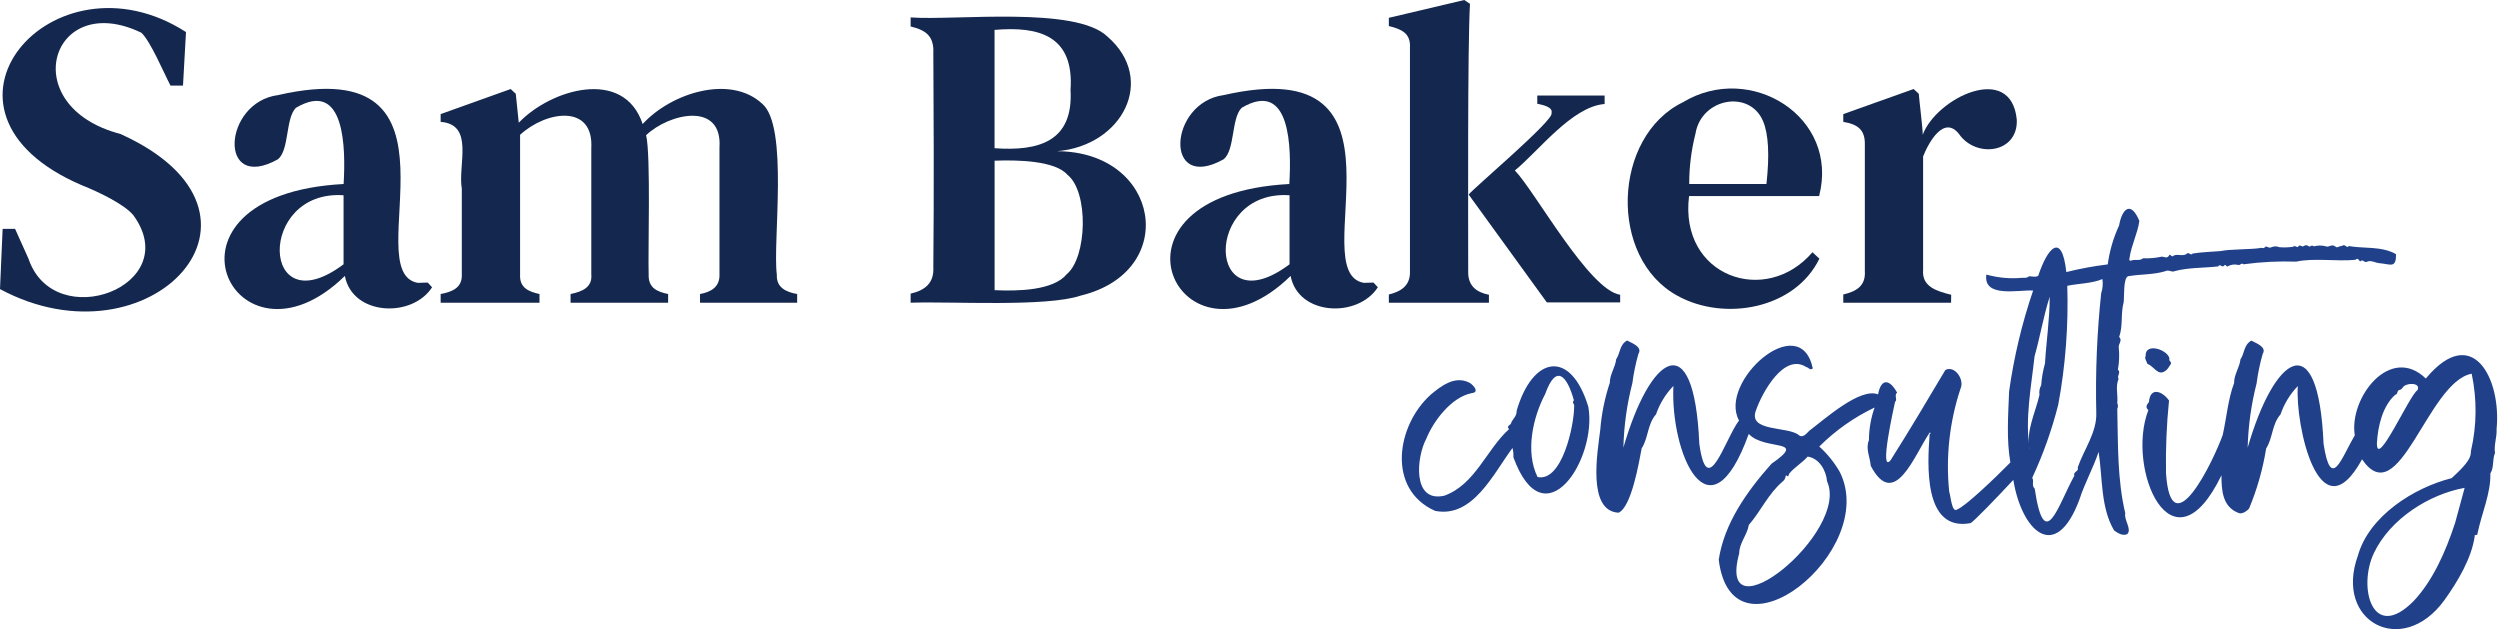
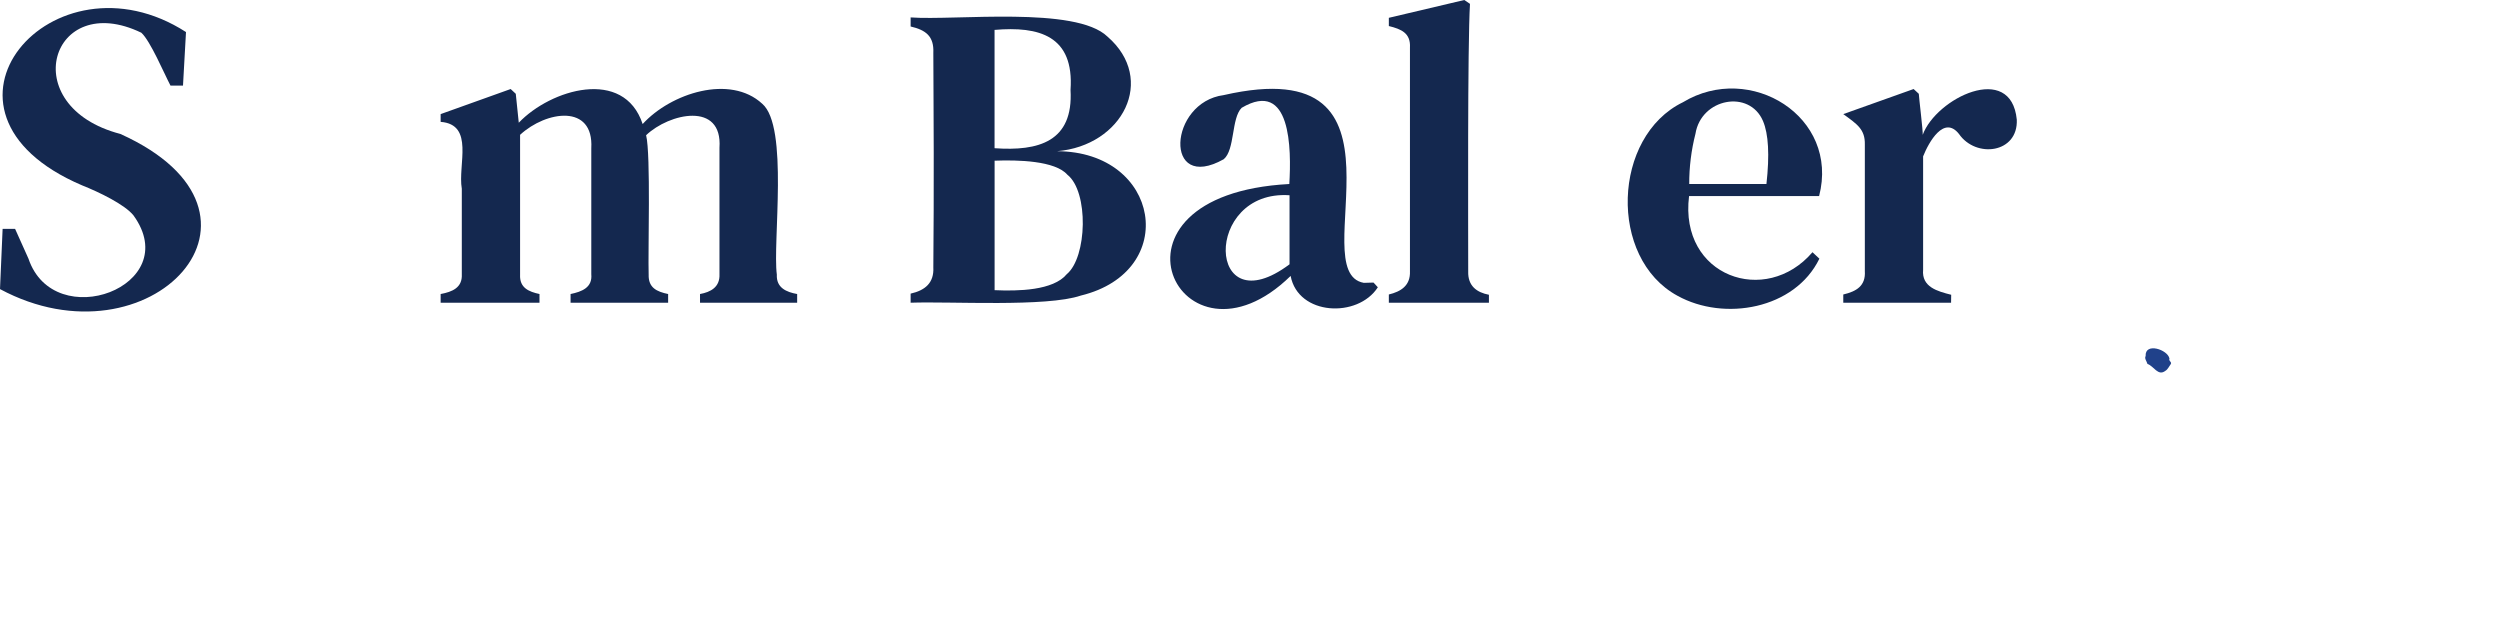
<svg xmlns="http://www.w3.org/2000/svg" width="151" height="38" viewBox="0 0 151 38" fill="none">
  <path d="M7.272 8.091C0.874 6.419 3.084 -0.655 8.537 1.977C9.085 2.474 9.908 4.431 10.299 5.172H11.053L11.234 1.936C3.201 -3.232 -5.483 6.734 4.952 11.193C5.98 11.601 7.543 12.355 8.067 13.016C11.152 17.297 3.269 20.213 1.72 15.624L0.912 13.825H0.158L0 17.461C9.051 22.324 17.927 12.9 7.272 8.091Z" fill="#14284F" />
-   <path d="M25.234 17.084C21.522 16.433 28.956 2.961 16.793 5.744C13.451 6.179 13.143 11.666 16.793 9.617C17.478 9.048 17.242 7.139 17.872 6.512C20.864 4.75 20.878 9 20.755 11.114C8.544 11.765 14.168 23.178 20.83 16.666C21.282 19.065 24.884 19.233 26.098 17.352L25.837 17.067L25.234 17.084ZM20.751 15.964C15.72 19.733 15.498 11.44 20.751 11.793V15.964Z" fill="#14284F" />
  <path d="M46.921 16.587C46.66 14.637 47.651 7.639 46.037 6.265C44.104 4.479 40.526 5.62 38.816 7.492C37.681 4.065 33.26 5.391 31.334 7.413L31.153 5.665L30.844 5.377L26.615 6.892V7.361C28.671 7.519 27.643 9.963 27.893 11.399V16.563C27.935 17.379 27.314 17.629 26.615 17.759V18.284H32.585V17.759C31.955 17.622 31.372 17.396 31.413 16.587V8.143C33 6.683 35.868 6.265 35.714 8.952V16.563C35.793 17.372 35.138 17.619 34.463 17.759V18.284H40.355V17.759C39.669 17.615 39.155 17.382 39.179 16.587C39.131 15.271 39.316 9.339 39.025 8.167C40.42 6.837 43.651 6.111 43.456 8.924V16.563C43.49 17.345 42.921 17.643 42.281 17.759V18.284H48.148V17.759C47.504 17.643 46.88 17.386 46.921 16.587Z" fill="#14284F" />
  <path d="M63.84 9.133C67.799 8.808 69.876 4.798 66.891 2.211C64.972 0.353 57.696 1.251 55.002 1.052V1.6C55.914 1.813 56.421 2.183 56.373 3.191C56.373 5.206 56.4 7.194 56.397 9.212C56.397 11.519 56.397 13.846 56.373 16.145C56.424 17.081 55.883 17.537 55.002 17.735V18.284C57.401 18.195 63.206 18.561 65.283 17.852C71.284 16.392 70.085 9.15 63.84 9.133ZM60.071 1.806C62.751 1.576 64.889 2.149 64.66 5.432C64.841 8.564 62.723 9.14 60.071 8.952V1.806ZM64.43 16.563C63.614 17.55 61.493 17.591 60.074 17.526V9.706C61.479 9.651 63.731 9.706 64.468 10.552C65.767 11.573 65.667 15.539 64.43 16.563Z" fill="#14284F" />
  <path d="M82.374 17.084C78.659 16.433 86.096 2.961 73.913 5.744C70.575 6.179 70.266 11.666 73.913 9.617C74.598 9.048 74.365 7.139 74.996 6.512C77.988 4.75 78.001 9 77.875 11.114C65.667 11.765 71.291 23.178 77.954 16.666C78.406 19.065 82.008 19.233 83.221 17.352L82.961 17.067L82.374 17.084ZM77.888 15.964C72.857 19.733 72.638 11.44 77.888 11.793V15.964Z" fill="#14284F" />
-   <path d="M93.712 6.837C93.9 7.231 88.948 11.412 88.708 11.752L93.427 18.263H97.858V17.804C95.977 17.526 92.718 11.556 91.498 10.295C92.93 9.13 94.945 6.433 96.919 6.282V5.771H92.851V6.265C93.173 6.337 93.818 6.457 93.712 6.837Z" fill="#14284F" />
  <path d="M89.931 17.804C89.198 17.663 88.653 17.273 88.68 16.395C88.68 13.705 88.636 2.707 88.787 0.233L88.444 0L83.886 1.076V1.573C84.64 1.758 85.212 2.001 85.161 2.875V16.378C85.198 17.256 84.609 17.612 83.886 17.787V18.284H89.931V17.804Z" fill="#14284F" />
  <path d="M101.323 17.866C104.14 19.425 108.407 18.678 109.891 15.624L109.473 15.234C106.656 18.53 101.416 16.704 102.019 11.844H109.874C111.118 7.046 105.71 3.718 101.649 6.176C97.389 8.242 97.132 15.594 101.323 17.866ZM102.406 8.078C102.749 5.939 105.662 5.384 106.484 7.307C106.818 8.09 106.888 9.36 106.693 11.114H102.029C102.027 10.09 102.153 9.07 102.406 8.078Z" fill="#14284F" />
-   <path d="M117.852 17.804C117.03 17.595 116.06 17.341 116.156 16.293V9.445C116.498 8.588 117.413 6.943 118.322 8.091C119.35 9.579 121.9 9.257 121.814 7.228C121.471 3.712 116.944 5.929 116.132 8.143C116.156 7.954 115.902 5.867 115.895 5.665L115.583 5.377L111.334 6.892V7.361C112.173 7.502 112.657 7.81 112.636 8.732V16.378C112.694 17.273 112.122 17.602 111.334 17.787V18.284H117.845L117.852 17.804Z" fill="#14284F" />
+   <path d="M117.852 17.804C117.03 17.595 116.06 17.341 116.156 16.293V9.445C116.498 8.588 117.413 6.943 118.322 8.091C119.35 9.579 121.9 9.257 121.814 7.228C121.471 3.712 116.944 5.929 116.132 8.143C116.156 7.954 115.902 5.867 115.895 5.665L115.583 5.377L111.334 6.892C112.173 7.502 112.657 7.81 112.636 8.732V16.378C112.694 17.273 112.122 17.602 111.334 17.787V18.284H117.845L117.852 17.804Z" fill="#14284F" />
  <path d="M129.707 21.982C130.09 22.105 130.344 22.749 130.796 22.393C130.94 22.307 131.006 22.136 131.108 22.002C131.211 21.869 130.964 21.803 131.036 21.66C130.94 21.115 129.546 20.659 129.597 21.505C129.511 21.653 129.655 21.807 129.707 21.982Z" fill="#20418A" />
-   <path d="M95.939 24.586C94.887 21.077 92.577 21.474 91.604 24.812C91.635 25.1 91.364 25.323 91.282 25.518C91.282 25.686 90.939 25.714 91.148 25.919C89.791 27.133 89.105 29.268 87.238 29.939C85.274 30.385 85.555 27.582 86.155 26.485C86.559 25.481 87.632 23.993 88.896 23.743C89.452 23.692 88.872 23.123 88.663 23.075C87.834 22.708 87.029 23.322 86.422 23.832C84.349 25.683 83.739 29.549 86.683 30.858C88.968 31.307 90.202 28.599 91.357 27.057C91.401 27.241 91.419 27.43 91.409 27.619C93.263 32.709 96.474 27.743 95.939 24.586ZM95.079 24.538C95.079 25.717 94.342 29.127 92.868 28.812C92.108 27.273 92.601 25.176 93.328 23.801C93.996 21.92 94.661 22.722 95.065 24.182C94.911 24.316 95.117 24.408 95.079 24.538Z" fill="#20418A" />
-   <path d="M128.545 16.683C129.295 16.556 130.08 16.598 130.793 16.378C130.999 16.269 131.156 16.467 131.345 16.378C132.198 16.149 133.096 16.193 133.987 16.09C134.076 15.895 134.22 16.193 134.33 16.049C134.44 15.905 134.47 16.155 134.553 16.087C134.745 15.979 134.972 15.948 135.187 16.001C135.31 16.046 135.389 15.844 135.505 15.964C136.56 15.82 137.625 15.766 138.689 15.803C139.745 15.569 141.119 15.803 142.267 15.693C142.466 15.501 142.497 15.851 142.579 15.775C142.73 15.631 142.802 15.892 142.953 15.813C143.213 15.683 143.501 15.902 143.772 15.902C144.385 15.96 144.735 16.221 144.718 15.35C143.854 14.85 142.685 15.024 141.873 14.86C141.743 15.028 141.654 14.733 141.503 14.829C141.427 14.877 141.308 14.86 141.208 14.925C141.109 14.99 141.016 14.809 140.865 14.822C140.715 14.836 140.615 14.935 140.495 14.881C140.253 14.813 139.997 14.813 139.755 14.881C139.628 14.764 139.512 14.915 139.488 14.898C139.371 14.819 139.279 14.771 139.145 14.864C139.011 14.956 138.915 14.709 138.802 14.905C138.758 14.987 138.638 14.788 138.497 14.905C138.223 14.946 137.944 14.954 137.668 14.929C137.519 14.867 137.351 14.867 137.202 14.929C137.034 15.035 136.887 14.809 136.801 14.929C136.715 15.049 136.609 14.929 136.51 14.983C135.954 15.072 134.652 15.045 134.131 15.165C133.648 15.206 132.986 15.223 132.442 15.312C132.318 15.47 132.198 15.206 132.099 15.312C131.873 15.518 131.52 15.312 131.29 15.439C131.163 15.583 131.081 15.295 131.023 15.415C130.892 15.662 130.711 15.484 130.557 15.504C130.19 15.583 129.814 15.615 129.439 15.6C129.241 15.772 128.987 15.652 128.771 15.727C128.617 15.778 128.589 15.727 128.624 15.587C128.723 14.829 129.124 14.075 129.217 13.342C128.703 12.105 128.171 12.602 127.993 13.619C127.647 14.364 127.416 15.157 127.308 15.97C126.465 16.072 125.629 16.226 124.806 16.433C124.532 13.938 123.654 15.004 123.109 16.659C122.911 16.776 122.678 16.659 122.534 16.697C122.397 16.814 122.263 16.776 122.129 16.779C121.406 16.847 120.676 16.78 119.977 16.584C119.765 18.016 121.951 17.492 122.801 17.55C122.126 19.526 121.641 21.562 121.351 23.63C121.296 25.042 121.183 26.564 121.427 27.931C120.44 28.939 118.685 30.597 118.226 30.762C117.883 31.036 117.825 29.926 117.732 29.7C117.517 27.596 117.751 25.472 118.418 23.466C118.668 22.945 118.075 22.047 117.499 22.348C116.413 24.178 115.323 26.012 114.189 27.801C113.483 28.634 114.391 24.603 114.459 24.281C114.634 24.124 114.384 23.87 114.586 23.716C114.148 22.914 113.627 22.808 113.435 23.819C112.348 23.39 110.21 25.32 109.284 26.015C109.113 26.183 108.873 26.499 108.63 26.265C107.944 25.738 105.545 26.094 106.066 24.771C106.436 23.712 107.752 21.306 109.092 22.167C109.243 22.191 109.332 22.4 109.493 22.249C108.719 18.63 103.753 23.075 105.038 25.398C104.178 26.526 103.119 30.309 102.639 26.804C102.32 19.466 99.637 21.533 98.054 27.033C98.084 25.72 98.266 24.415 98.595 23.143C98.672 22.543 98.794 21.95 98.962 21.368C99.216 20.953 98.595 20.738 98.276 20.566C97.81 20.827 97.869 21.331 97.618 21.697C97.564 22.194 97.228 22.616 97.231 23.126C96.925 24.047 96.732 25 96.655 25.967C96.498 27.273 95.843 30.865 97.762 30.968C98.537 30.625 98.986 27.979 99.157 27.081C99.565 26.451 99.5 25.618 100.024 25.025C100.245 24.384 100.603 23.799 101.073 23.311C100.881 27.338 103.225 32.849 105.624 26.211C106.611 27.259 109.247 26.454 106.995 28.013C105.508 29.686 104.144 31.615 103.811 33.805C104.62 40.42 113.537 33.271 111.118 28.497C110.789 27.927 110.373 27.412 109.884 26.971C110.856 26.002 111.986 25.204 113.226 24.614C113.002 25.247 112.886 25.913 112.883 26.584C112.667 27.119 112.955 27.612 112.993 28.137C114.425 30.855 115.635 27.472 116.55 26.132C116.649 26.132 116.598 26.211 116.55 26.221C116.416 28.044 116.163 32.123 119.014 31.598C119.209 31.519 120.573 30.087 121.605 28.987C122.098 32.04 124.144 34.079 125.601 30.162C125.913 29.189 126.43 28.27 126.756 27.294C127.003 28.874 126.869 30.656 127.695 32.044C127.942 32.215 128.216 32.386 128.487 32.26C128.781 31.958 128.271 31.399 128.367 31.002C127.877 28.945 127.935 26.804 127.883 24.696C127.909 24.642 127.923 24.584 127.923 24.525C127.923 24.465 127.909 24.407 127.883 24.353C127.935 23.866 127.763 23.325 127.962 22.89C127.839 22.712 128.127 22.503 127.921 22.328C128.002 21.886 128.019 21.435 127.973 20.988C127.938 20.768 128.219 20.57 127.997 20.35C128.24 19.685 128.079 18.949 128.271 18.25C128.315 17.927 128.233 16.776 128.545 16.683ZM110.354 29.069C111.755 32.153 103.612 38.696 105.048 33.421C105.048 32.804 105.535 32.301 105.628 31.708C106.344 30.885 106.8 29.833 107.66 29.093C107.715 29.053 107.761 29.002 107.795 28.943C107.829 28.884 107.849 28.818 107.855 28.75C107.9 28.599 107.975 28.959 108.071 28.606C108.393 28.212 108.846 27.962 109.185 27.578C109.86 27.681 110.292 28.373 110.354 29.069ZM122.582 27.112C122.307 25.279 122.688 23.342 122.887 21.522C123.229 20.32 123.418 19.123 123.802 17.924C123.802 19.295 123.596 20.604 123.517 21.954C123.395 22.383 123.319 22.823 123.288 23.267C123.189 23.444 123.153 23.649 123.185 23.849C122.942 24.915 122.349 26.06 122.589 27.112H122.582ZM126.914 17.684C126.658 20.085 126.558 22.501 126.615 24.915C126.667 26.101 125.868 27.143 125.491 28.243C125.594 28.473 125.186 28.497 125.293 28.73C124.302 30.508 123.493 33.528 122.894 29.504C122.664 29.319 122.918 28.99 122.702 28.819C122.717 28.833 122.731 28.849 122.743 28.867C123.406 27.443 123.934 25.961 124.319 24.439C124.757 22.073 124.939 19.667 124.864 17.262C125.55 17.119 126.362 17.125 126.986 16.855C127.026 17.133 127.004 17.416 126.92 17.684H126.914Z" fill="#20418A" />
-   <path d="M150.794 25.919C151.092 22.886 149.341 19.463 146.52 22.862C144.354 20.772 141.866 24.052 142.229 26.29C141.424 27.66 140.79 29.717 140.344 26.81C140.026 19.473 137.346 21.54 135.759 27.04C135.793 25.727 135.974 24.422 136.3 23.15C136.377 22.55 136.5 21.956 136.667 21.375C136.921 20.96 136.3 20.744 135.982 20.573C135.516 20.834 135.577 21.337 135.324 21.704C135.269 22.201 134.933 22.622 134.94 23.133C134.58 24.082 134.481 25.241 134.254 26.265C133.696 27.839 131.132 33.151 130.827 28.582C130.801 27.117 130.862 25.651 131.009 24.192C130.635 23.651 129.871 23.318 129.796 24.285C129.707 24.394 129.535 24.593 129.762 24.768C128.391 28.281 131.18 34.881 134.176 28.709C134.176 29.614 134.237 30.615 135.204 30.981C135.403 31.081 135.725 30.868 135.848 30.707C136.331 29.545 136.676 28.33 136.876 27.088C137.281 26.457 137.219 25.625 137.743 25.032C137.962 24.391 138.318 23.806 138.789 23.318C138.614 25.625 140.087 32.448 142.668 27.743C144.92 31.046 146.609 23.085 149.289 22.571C149.616 24.111 149.601 25.705 149.245 27.239C149.245 27.581 149.169 27.89 148.08 28.88C145.794 29.456 143.083 31.17 142.414 33.569C140.975 37.558 145.091 39.738 147.627 36.269C148.429 35.156 149.289 33.719 149.474 32.38C149.433 32.249 149.646 32.38 149.639 32.236C149.879 31.04 150.458 29.778 150.417 28.596C150.657 28.219 150.523 27.756 150.698 27.362C150.622 26.882 150.821 26.41 150.794 25.919ZM146.013 23.568C145.53 23.863 143.525 28.414 143.566 26.749C143.628 25.721 143.909 24.524 144.676 23.839C144.837 23.839 144.759 23.582 144.933 23.551C145.108 23.52 145.108 23.37 145.218 23.315C145.454 23.119 146.229 23.119 146.016 23.568H146.013ZM148.275 31.622C147.723 33.298 146.952 35.066 145.78 36.307C143.295 38.819 142.401 35.478 143.381 33.411C144.361 31.345 146.712 29.854 148.864 29.466C148.676 30.19 148.467 30.902 148.278 31.622H148.275Z" fill="#20418A" />
</svg>